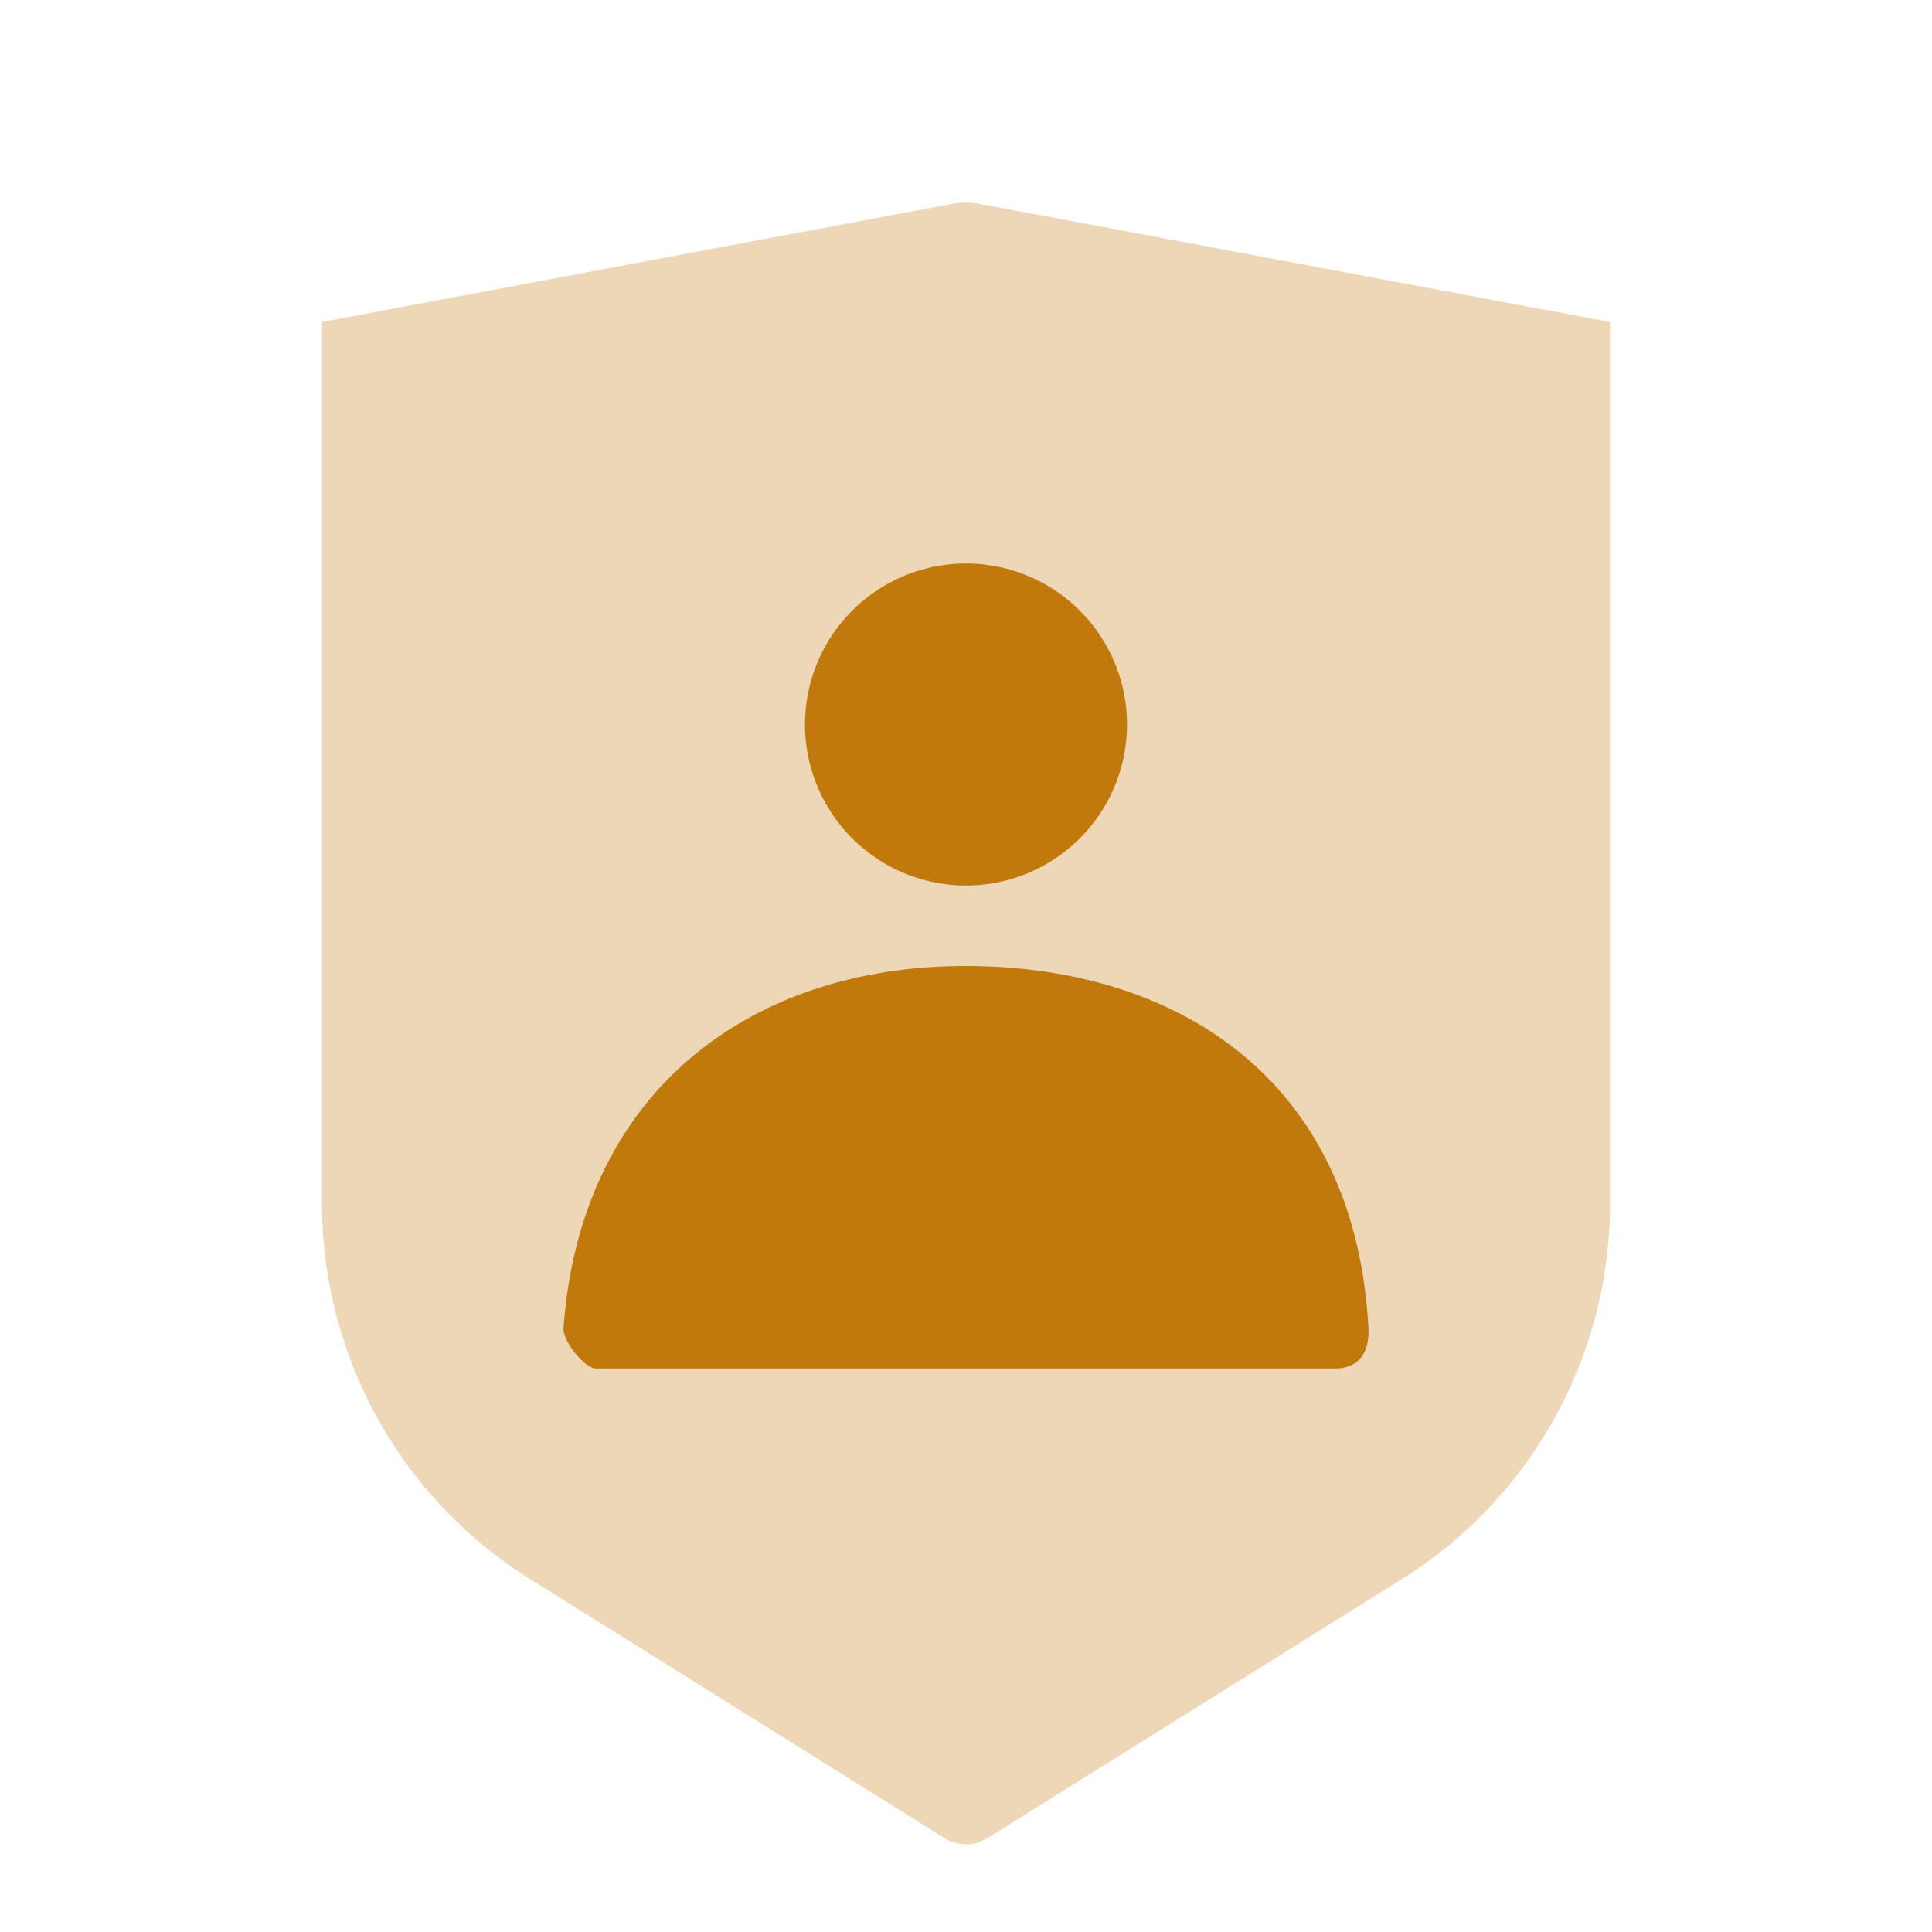
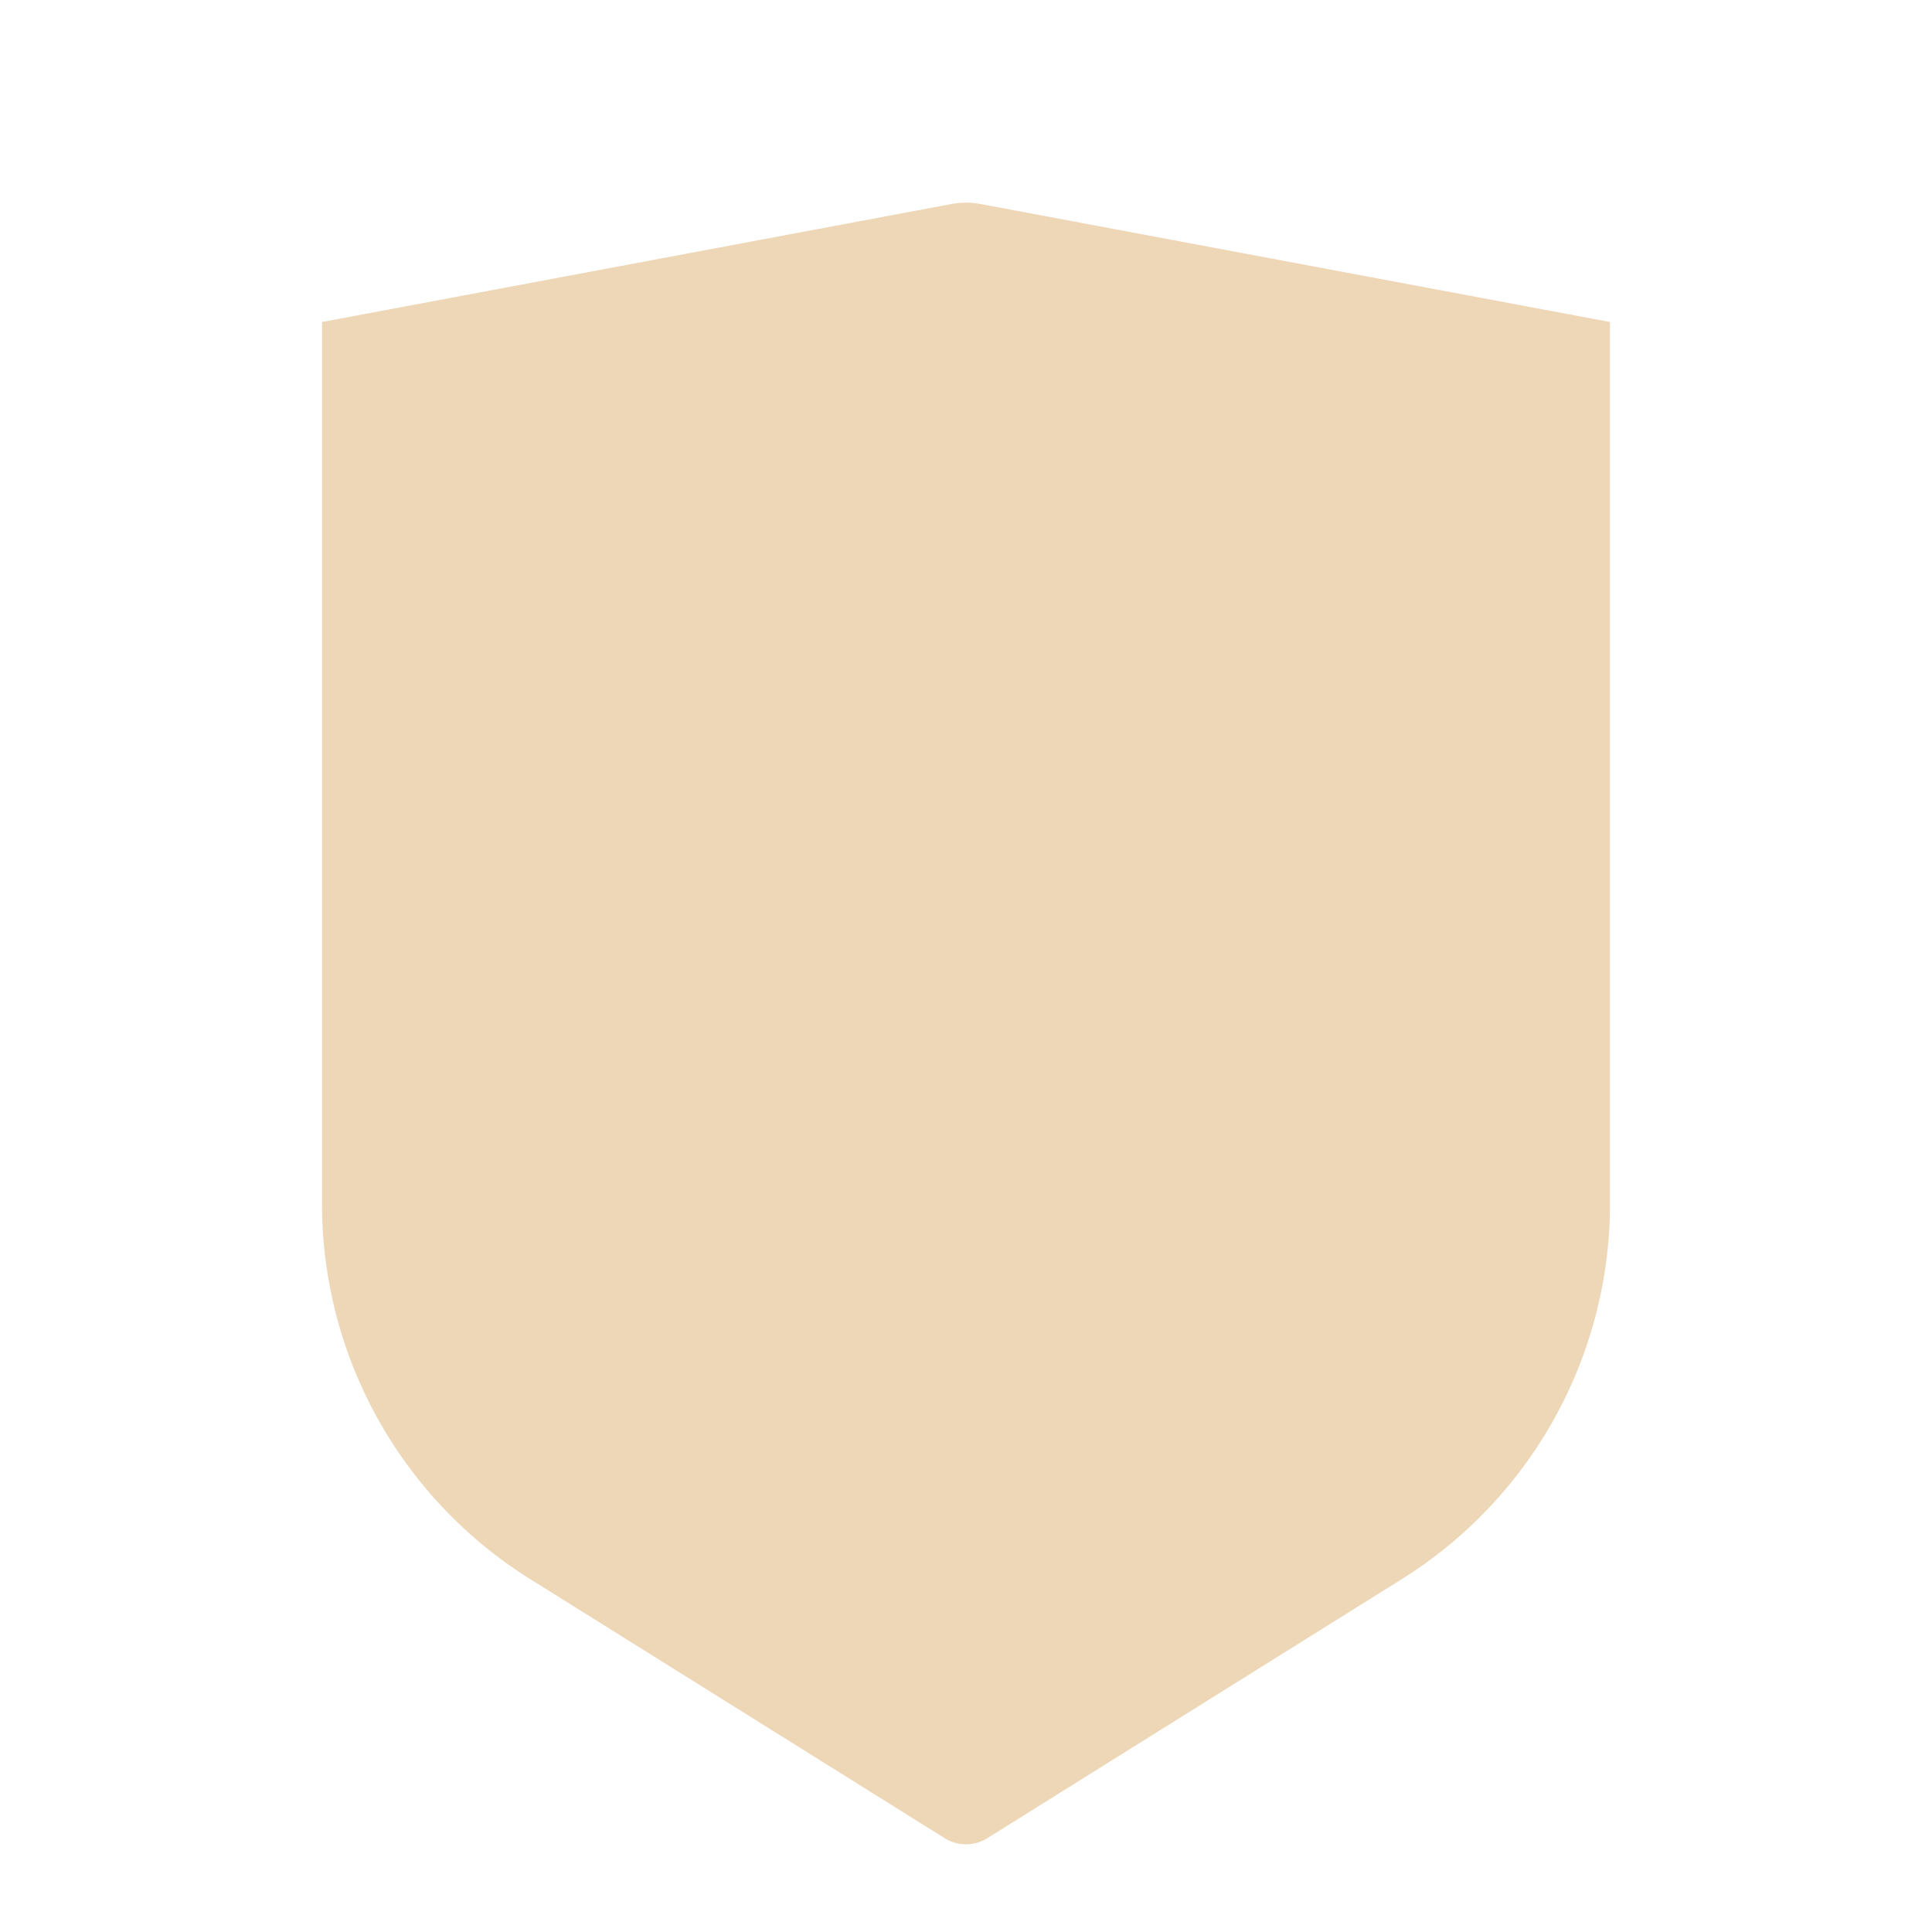
<svg xmlns="http://www.w3.org/2000/svg" width="48" height="48" fill="none">
  <path fill="#C2790B" fill-rule="evenodd" d="m8 8 15.631-2.93a2 2 0 0 1 .738 0L40 8v21.903a11 11 0 0 1-5.17 9.328l-10.3 6.438a1 1 0 0 1-1.06 0l-10.3-6.438A11 11 0 0 1 8 29.903z" clip-rule="evenodd" opacity=".3" />
-   <path fill="#C2790B" fill-rule="evenodd" d="M24 22a4 4 0 1 1 0-8 4 4 0 0 1 0 8M14 32.999C14.432 27.033 18.736 24 23.983 24c5.32 0 9.69 2.866 10.016 9 .013.244 0 1-.835 1H14.808c-.278 0-.83-.676-.807-1.001" clip-rule="evenodd" />
</svg>